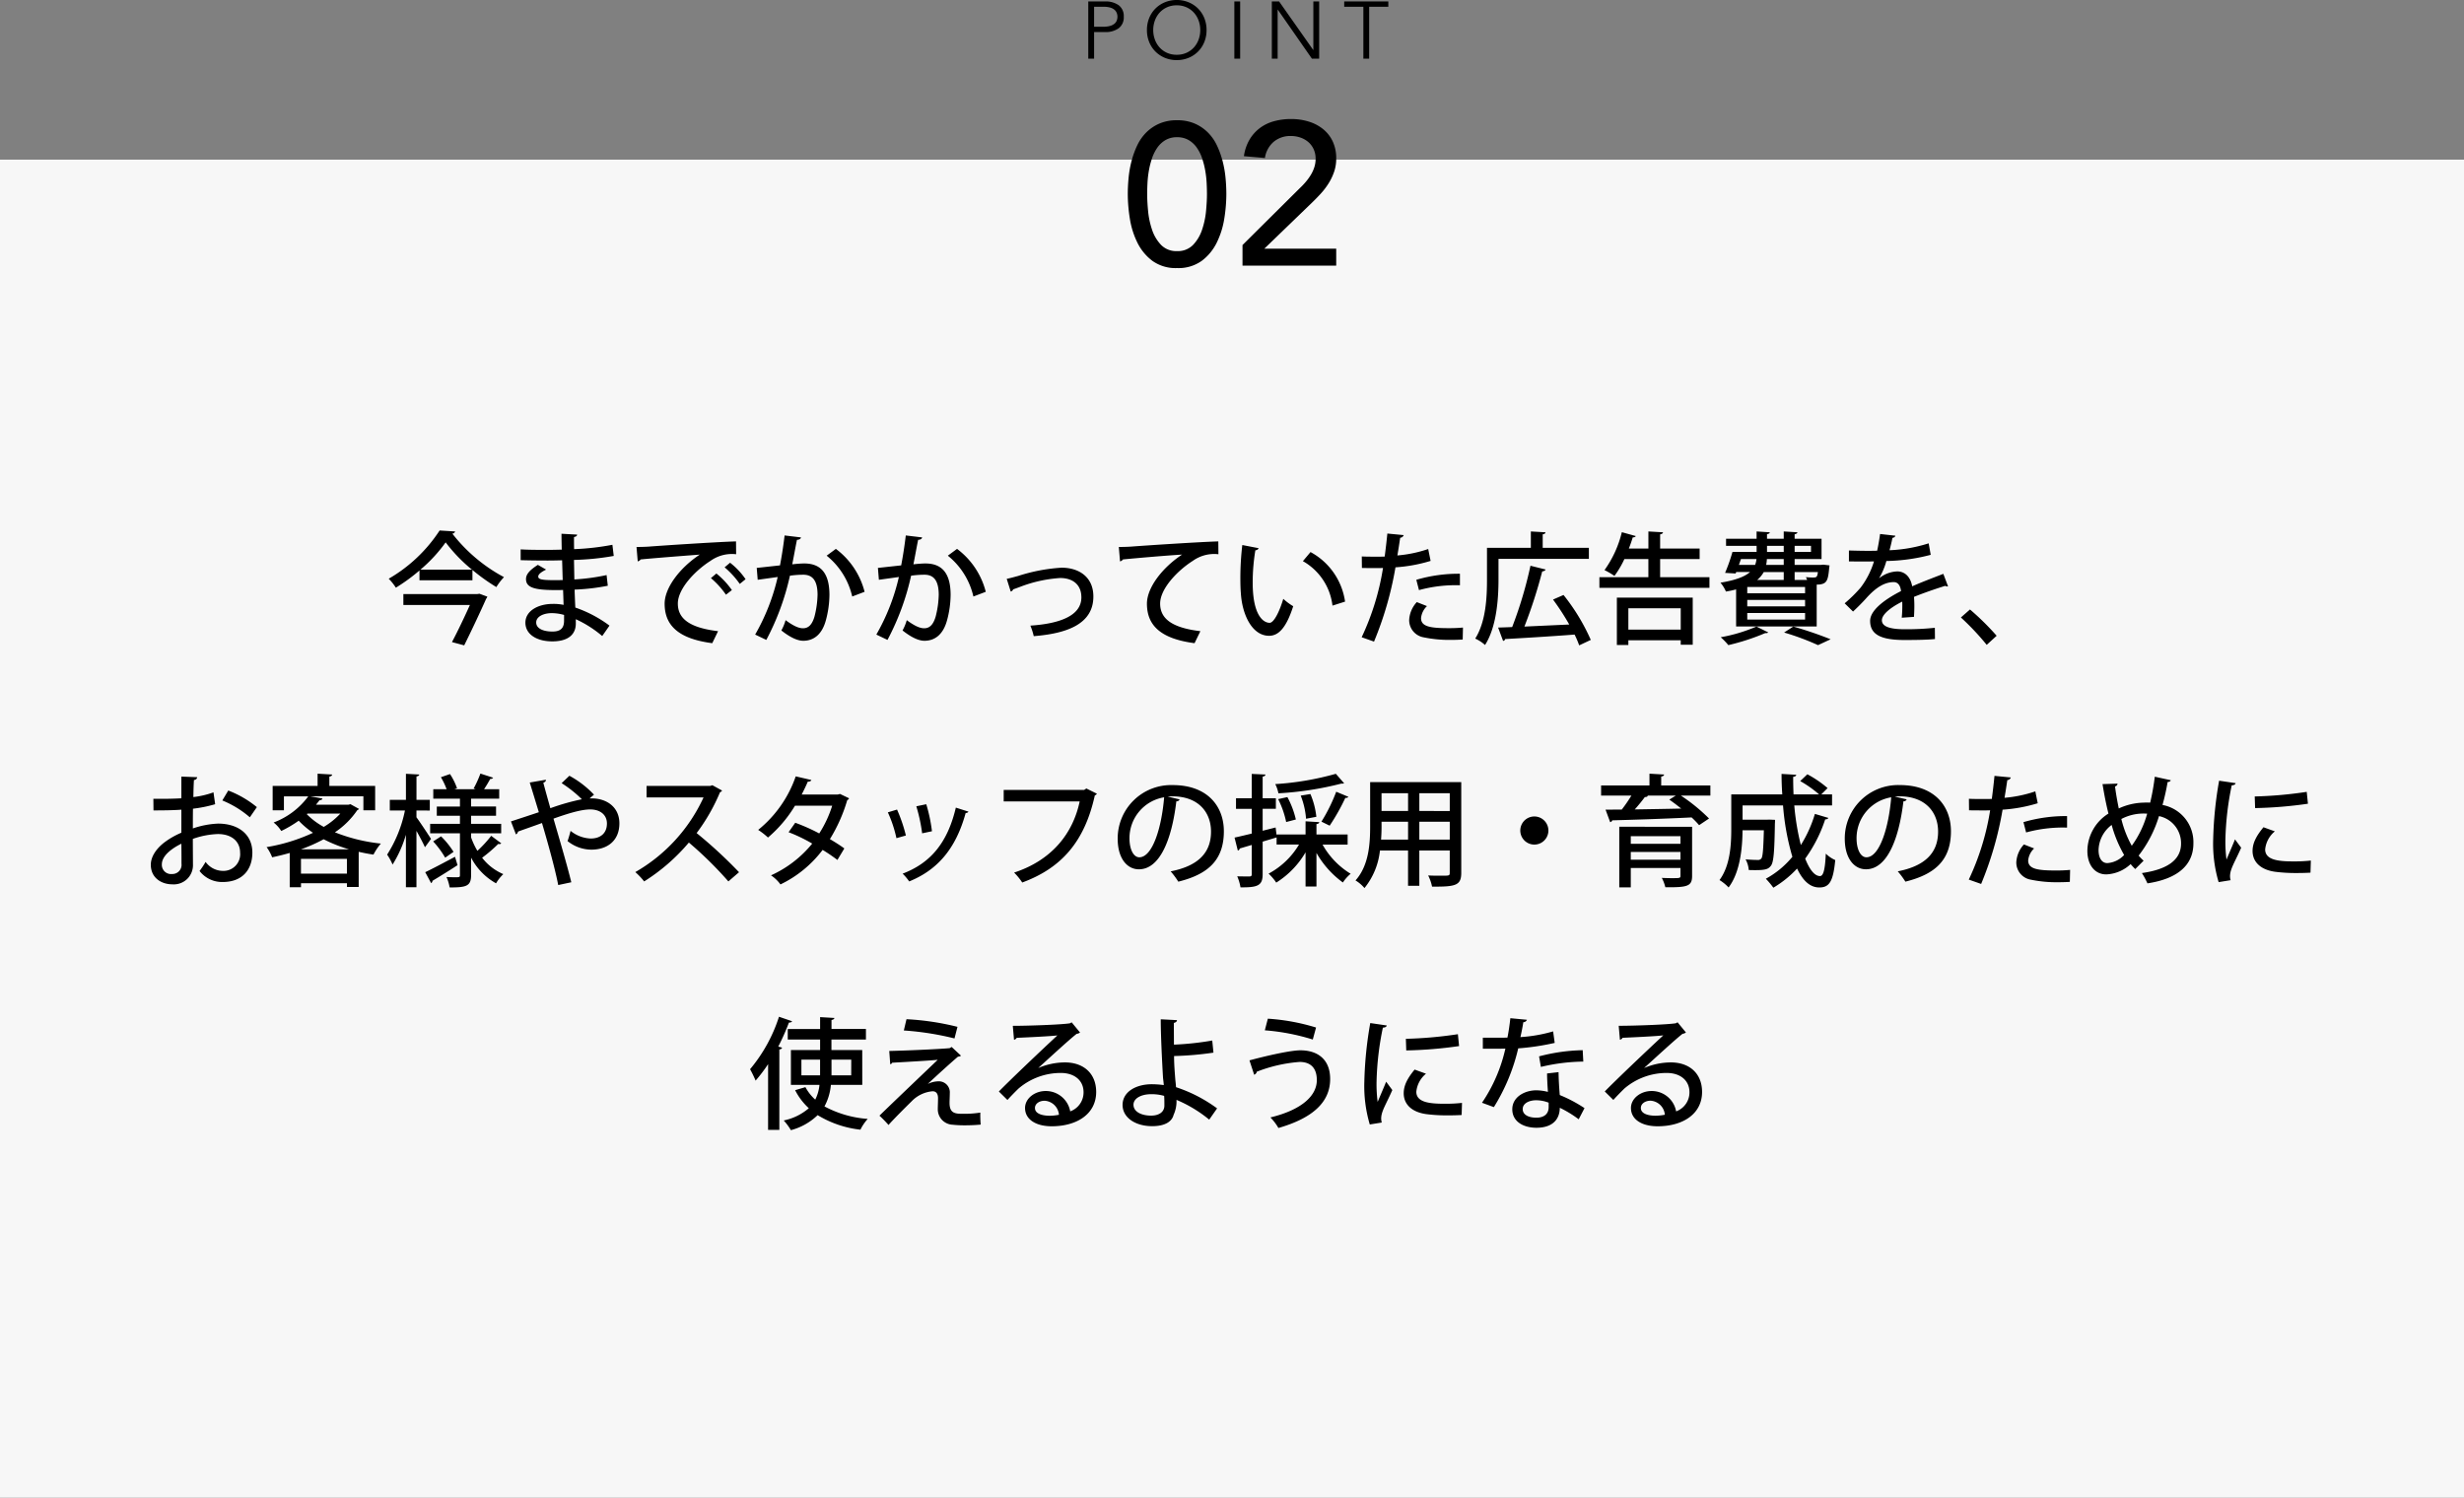
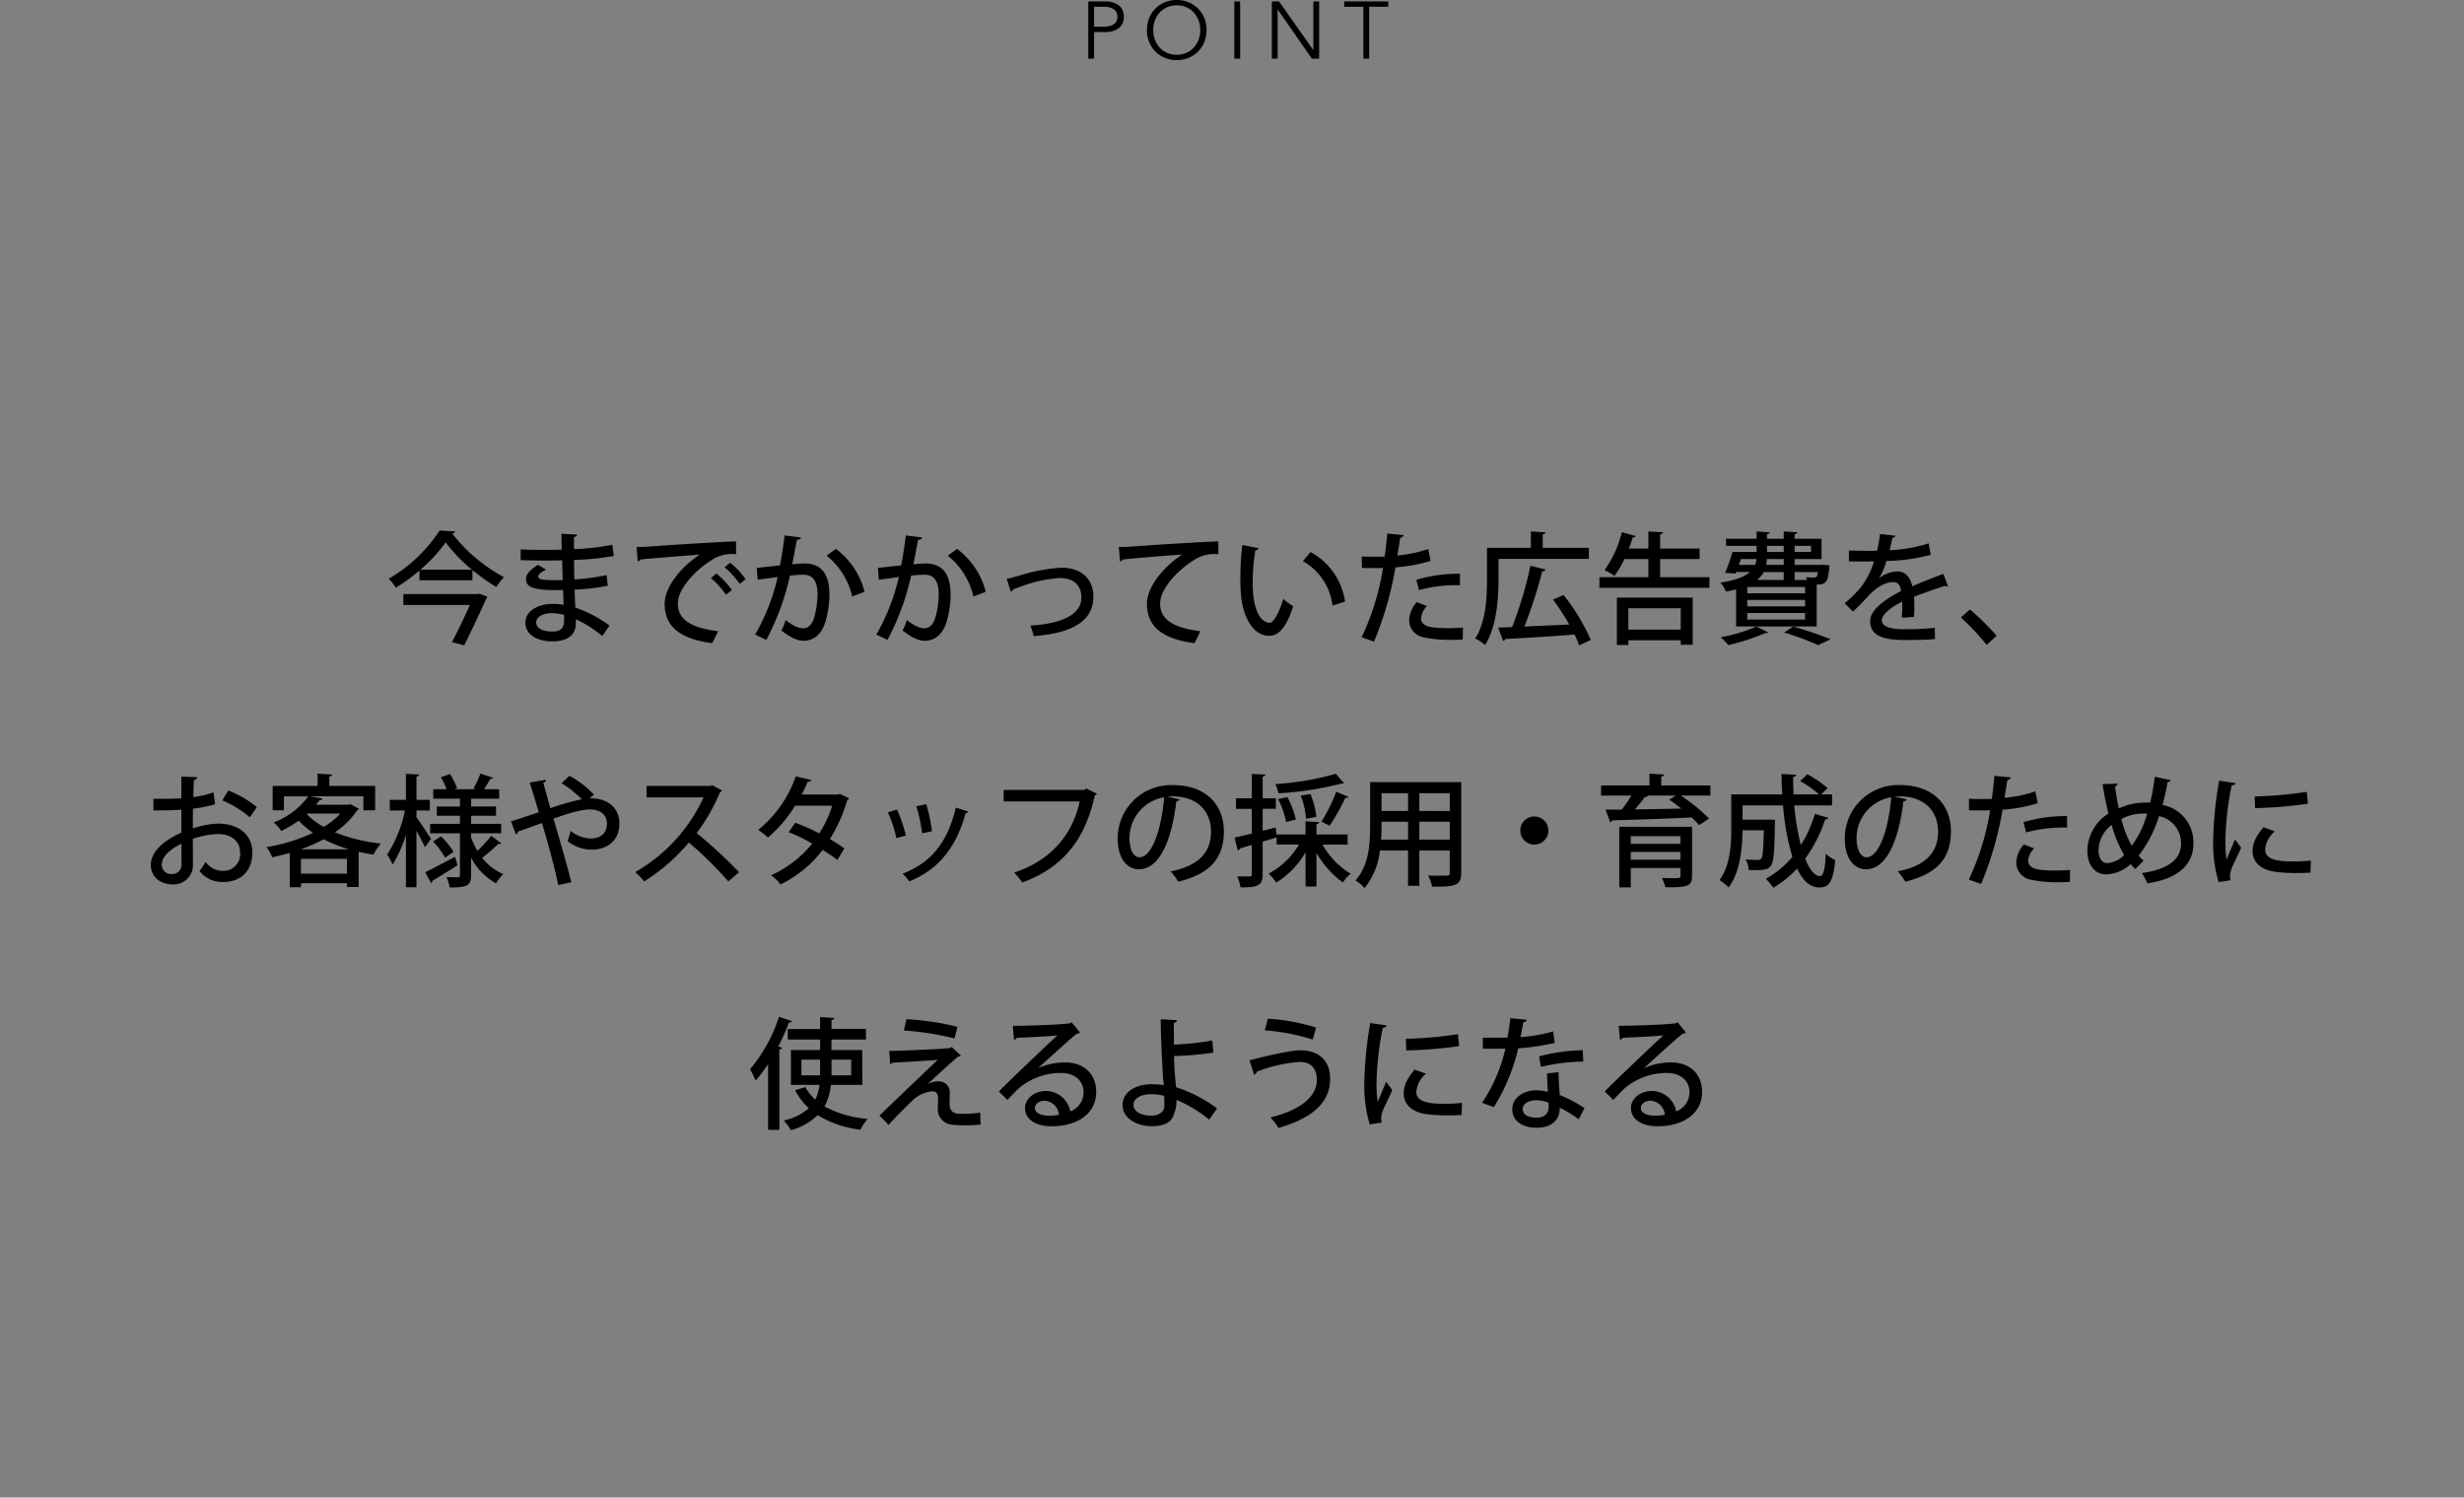
<svg xmlns="http://www.w3.org/2000/svg" width="488" height="296.616" viewBox="0 0 488 296.616">
  <rect x="0" y="0" width="488" height="296.616" fill="#808080" stroke="none" />
  <g id="price_point02" transform="translate(-716 -6015.384)">
-     <rect id="長方形_2431" data-name="長方形 2431" width="488" height="265" transform="translate(716 6047)" fill="#f7f7f7" />
    <path id="パス_13591" data-name="パス 13591" d="M-160.92-10.68h10.488v-2.04A39.27,39.27,0,0,0-145.7-9.336a12.232,12.232,0,0,1,1.512-1.968,32.121,32.121,0,0,1-10.224-8.616.628.628,0,0,0,.552-.432l-3.072-.192a29.837,29.837,0,0,1-10.08,9.552A10.687,10.687,0,0,1-165.6-9.216a35.832,35.832,0,0,0,4.68-3.408Zm.192-2.112a29.708,29.708,0,0,0,4.992-5.4,30.994,30.994,0,0,0,5.208,5.4Zm-3.384,4.848v2.16h13.176C-151.92-3.6-153.288-.7-154.488,1.56l2.424.648c1.512-3.048,3.336-6.936,4.344-9.216a1.528,1.528,0,0,0,.24-.432l-1.56-.576-.48.072Zm23.232-6.72c1.488.048,3.792.072,5.376.072.912,0,1.944-.024,2.832-.048.048,1.272.072,2.592.12,3.912-.672.024-1.392.024-1.992.024-1.92-.024-2.856-.12-2.856-.7,0-.264.144-.7,1.56-1.392l-1.632-.936c-1.632,1.032-2.352,1.872-2.352,2.808,0,1.68,1.656,2.184,5.856,2.184.48,0,.984,0,1.488-.024.048,1.08.072,2.088.1,2.952A9.847,9.847,0,0,0-134.568-6c-2.784,0-5.376,1.344-5.376,3.72,0,2.256,2.184,3.7,5.328,3.7,3.12,0,4.632-1.344,4.656-3.48v-.912A22.725,22.725,0,0,1-124.728.36l1.44-2.064a24.69,24.69,0,0,0-6.768-3.576c-.048-.912-.1-2.16-.144-3.552a42.006,42.006,0,0,0,6.576-.768l-.24-2.112a41.133,41.133,0,0,1-6.384.864l-.072-3.864a51.845,51.845,0,0,0,7.872-.792l-.264-2.208a50.159,50.159,0,0,1-7.584.864c-.024-.744-.024-1.728-.024-2.4.408-.072.6-.216.624-.48l-3.1-.168c0,.792.024,2.04.048,3.144-.864.024-1.848.048-2.76.048-1.752,0-3.888,0-5.376-.1Zm8.592,12c0,1.416-.648,2.136-2.3,2.136-1.824,0-3.216-.6-3.216-1.8,0-1.176,1.464-1.848,3.1-1.848a8.993,8.993,0,0,1,2.424.36Zm14.592-11.76a.92.92,0,0,0,.576-.384c2.616-.264,8.9-.744,11.712-.96-3.96,2.616-6.96,6.576-6.96,9.72,0,4.2,2.592,6.936,9.432,7.824L-101.784-.6c-5.592-.672-7.968-2.448-7.968-5.472,0-2.9,3.36-6.48,6.456-8.448a7.281,7.281,0,0,1,5.088-1.32l-.024-2.544c-3.6.1-14.832.84-17.28,1.032-.672.048-1.7.072-2.424.072Zm17.208,1.176a17.176,17.176,0,0,1,3,3.288l1.152-.936a14.482,14.482,0,0,0-3.072-3.264Zm-2.712,2.136a16.709,16.709,0,0,1,2.976,3.288l1.176-.912a15.8,15.8,0,0,0-3.072-3.288Zm14.592-8.448c-.24,2.064-.576,4.176-.912,5.928l-4.608.5.192,2.352,3.96-.552A41.324,41.324,0,0,1-94.44.072l2.208,1.056a49.845,49.845,0,0,0,4.68-12.72,19.579,19.579,0,0,1,2.592-.192c2.04-.024,2.856,1.368,2.88,3.912A18.971,18.971,0,0,1-82.7-3.456c-.432,1.44-1.1,2.28-2.256,2.28-.7,0-1.68-.288-3.456-1.608a9.59,9.59,0,0,1-.84,2.04C-87.24.84-85.872,1.3-84.912,1.3c2.136,0,3.72-1.32,4.464-4.008a19.811,19.811,0,0,0,.72-5.064c0-3.672-1.224-6.264-5.04-6.24-.552,0-1.464.072-2.328.168.288-1.416.672-3.6.936-4.848.432-.024.72-.144.792-.48ZM-72.768-8.4a15.308,15.308,0,0,0-5.688-8.5l-1.824,1.344a14.546,14.546,0,0,1,5.064,8.088Zm8.16-11.16c-.24,2.064-.576,4.176-.912,5.928l-4.608.5.192,2.352,3.96-.552A41.324,41.324,0,0,1-70.44.072l2.208,1.056a49.845,49.845,0,0,0,4.68-12.72,19.579,19.579,0,0,1,2.592-.192c2.04-.024,2.856,1.368,2.88,3.912A18.971,18.971,0,0,1-58.7-3.456c-.432,1.44-1.1,2.28-2.256,2.28-.7,0-1.68-.288-3.456-1.608a9.59,9.59,0,0,1-.84,2.04C-63.24.84-61.872,1.3-60.912,1.3c2.136,0,3.72-1.32,4.464-4.008a19.811,19.811,0,0,0,.72-5.064c0-3.672-1.224-6.264-5.04-6.24-.552,0-1.464.072-2.328.168.288-1.416.672-3.6.936-4.848.432-.024.72-.144.792-.48ZM-48.768-8.4a15.308,15.308,0,0,0-5.688-8.5l-1.824,1.344a14.546,14.546,0,0,1,5.064,8.088Zm4.944-.048a.67.67,0,0,0,.48-.432c.408-.144,1.008-.36,1.512-.552a26.989,26.989,0,0,1,7.8-1.7c2.3,0,4.2,1.152,4.2,3.84,0,3.672-4.368,5.208-10.1,5.592A13.294,13.294,0,0,1-39.264.384c6.72-.528,11.808-2.472,11.808-7.848,0-3.984-3-5.712-6.288-5.712a34.763,34.763,0,0,0-8.592,1.632c-.96.264-1.776.48-2.28.576Zm21.648-5.976a.92.92,0,0,0,.576-.384c2.616-.264,9.072-.816,11.712-.96-3.96,2.616-6.96,6.576-6.96,9.72,0,4.2,2.592,6.936,9.432,7.824L-6.264-.6c-5.592-.672-7.968-2.448-7.968-5.472,0-2.9,3.36-6.48,6.456-8.448a7.281,7.281,0,0,1,5.088-1.32l-.024-2.544c-3.6.1-14.832.84-17.28,1.032-.672.048-1.7.072-2.424.072ZM2.04-17.664a55.917,55.917,0,0,0-.384,6.6c0,1.056.024,2.064.1,2.976.264,4.2,2.208,8.4,5.592,8.4,1.872,0,3.408-1.584,4.776-5.856a11.635,11.635,0,0,1-1.968-1.464C9.48-4.7,8.352-2.28,7.464-2.256,6.24-2.256,4.1-3.672,4.1-10.2a38.765,38.765,0,0,1,.528-6.432.668.668,0,0,0,.648-.408ZM22.392-6.456a13.281,13.281,0,0,0-6.84-9.816l-1.512,1.8A11.68,11.68,0,0,1,19.9-5.664ZM38.856-16.872a25.175,25.175,0,0,1-6.1,1.272c.216-1.248.408-2.544.552-3.5a.8.8,0,0,0,.7-.528l-3.24-.312c-.144,1.44-.336,3.12-.528,4.56-.48.024-.936.024-1.368.024-1.152,0-2.4,0-3.168-.048l.024,2.28c.84.024,1.944.024,3.1.024.336,0,.72,0,1.08-.024A50.424,50.424,0,0,1,25.68.6l2.448.864a67.842,67.842,0,0,0,4.248-14.712,30.491,30.491,0,0,0,6.96-1.272ZM37.032-8.736a27.544,27.544,0,0,1,8.112-.96v-2.28a29.6,29.6,0,0,0-8.64,1.2ZM45.744-1.32a27.827,27.827,0,0,1-2.856.12c-3.648,0-5.448-.312-5.448-1.992a3.791,3.791,0,0,1,1.176-2.376L36.6-6.36a5.651,5.651,0,0,0-1.512,3.528,3.456,3.456,0,0,0,2.9,3.456,24.815,24.815,0,0,0,5.424.5c.792,0,1.56-.024,2.28-.072ZM70.68-14.928v-2.184H61.536v-2.664c.384-.072.528-.192.552-.408l-2.9-.168v3.24H50.5V-10.8c0,3.432-.192,8.28-2.328,11.664a7.777,7.777,0,0,1,1.944,1.272c2.3-3.6,2.664-9.192,2.664-12.936v-4.128Zm-7.1,8.064A48.656,48.656,0,0,1,66.792-1.92l-8.88.408a96.49,96.49,0,0,0,3.528-10.92c.336-.048.6-.168.672-.384l-3-.744A81.3,81.3,0,0,1,55.488-1.416c-1.032.048-1.968.072-2.784.1l.984,2.64A.457.457,0,0,0,54.1.96C57.5.768,62.808.456,67.848.072a18.3,18.3,0,0,1,.912,2.136l2.3-1.08a40.12,40.12,0,0,0-5.4-8.9ZM84.792-14.88h7.824v-2.088H84.792v-2.808c.384-.072.552-.216.576-.408l-2.9-.168v3.384H78.6c.288-.744.552-1.488.768-2.208.312,0,.528-.1.6-.264l-2.76-.768A21.562,21.562,0,0,1,73.776-12.7a15.685,15.685,0,0,1,1.968,1.152,18.829,18.829,0,0,0,1.968-3.336h4.752V-11.3h-9.7v2.112H94.56V-11.3H84.792ZM78.5,2.136V1.2H88.872v.888h2.376V-7.248H76.224V2.136ZM88.872-.912H78.5V-5.136H88.872ZM115.8-1.536v-8.28a3.733,3.733,0,0,1,.48-.024c1.536-.144,1.776-.84,1.992-3.24l.072-.552-1.224-.144-.48.048h-5.208V-14.88h5.328v-4.032h-5.328V-19.8c.36-.072.528-.192.552-.384l-2.712-.168v1.44H105.96v-.912c.36-.048.528-.168.552-.36l-2.616-.168v1.44H97.848V-17.5H103.9v1.2H99.12a34.932,34.932,0,0,1-1.464,4.152l2.088.12.12-.288H102.6c-1.008.888-2.784,1.608-5.856,2.112a7.053,7.053,0,0,1,1.08,1.752A18.349,18.349,0,0,0,99.84-8.88v7.344ZM102.048-8.112V-9.36H113.5v1.248Zm9.384-2.64v-1.56h4.608c-.144,1.08-.288,1.08-1.08,1.08-.312,0-.768-.024-1.3-.072a2.938,2.938,0,0,1,.24.552Zm-2.16,0h-5.256a5.542,5.542,0,0,0,1.3-1.56h3.96Zm-3.48-2.976a8.388,8.388,0,0,0,.144-1.152h3.336v1.152Zm3.48-3.768v1.2H105.96v-1.2ZM102.048-5.52V-6.792H113.5V-5.52Zm0,2.616V-4.2H113.5v1.3ZM114.672-16.3h-3.24v-1.2h3.24Zm-10.8,1.416a4.483,4.483,0,0,1-.264,1.152h-3.216l.408-1.152Zm0,13.368A32.1,32.1,0,0,1,96.792.6,13.238,13.238,0,0,1,98.3,2.16a44.1,44.1,0,0,0,7.3-2.376c.336,0,.456,0,.6-.144Zm14.688,2.52a76.6,76.6,0,0,0-7.392-2.52L109.344-.336a50.723,50.723,0,0,1,6.72,2.5Zm22.32-12.96c-1.848.72-4.224,1.608-6.168,2.472-.336-1.9-1.464-2.952-2.952-2.952a5.987,5.987,0,0,0-3.576,1.344h-.024A13.772,13.772,0,0,0,129.6-14.5a36.73,36.73,0,0,0,8.784-1.224L137.976-18a29.477,29.477,0,0,1-7.752,1.368c.216-.792.408-1.584.576-2.448.312-.048.528-.192.576-.432l-3.024-.336c-.168,1.272-.36,2.28-.576,3.312l-1.464.024c-1.008,0-2.712-.024-4.128-.072v2.16c1.2.024,2.9.024,3.864.024l1.1-.024a16.535,16.535,0,0,1-2.64,5.184,27.968,27.968,0,0,1-3.168,3.12L123-4.488c1.056-.984,1.968-1.92,2.592-2.616,2.04-2.3,3.792-3.216,5.472-3.216.84,0,1.32.7,1.44,1.776-3.48,1.776-6.12,3.888-6.12,5.9,0,2.736,2.184,3.792,6.792,3.792,2.616,0,4.7-.048,6.048-.192L139.2-1.272a53.371,53.371,0,0,1-6,.288c-3,0-4.488-.576-4.488-1.776,0-1.176,1.776-2.568,4.032-3.7a24.693,24.693,0,0,1-.1,3.192l2.424-.168q.072-1.188.072-2.16,0-1.008-.072-1.8c1.9-.768,4.392-1.632,6.192-2.184a.809.809,0,0,0,.408.12.3.3,0,0,0,.144-.024Zm3.48,8.64a51.093,51.093,0,0,1,5.112,5.424l1.968-1.8A51.8,51.8,0,0,0,146.16-4.9ZM-201.72,31.32a17.324,17.324,0,0,1-3.984.936c.024-1.2.048-2.472.12-3.384a.654.654,0,0,0,.648-.552l-3.144-.12v4.3c-1.656.1-3.5.12-5.544.1l.024,2.3c2.016,0,3.864-.024,5.52-.144v4.56a15.774,15.774,0,0,0-3.1,1.728c-1.848,1.32-2.952,3.024-2.952,4.608,0,2.64,2.136,3.888,4.248,3.888a3.8,3.8,0,0,0,4.1-3.96c0-.624-.024-3.216-.024-5.04a16.461,16.461,0,0,1,4.944-.96c2.856,0,4.416,1.56,4.416,3.672a3.3,3.3,0,0,1-3.408,3.624A4.26,4.26,0,0,1-203.28,45.1a16.754,16.754,0,0,1-1.2,1.8A5.644,5.644,0,0,0-199.9,49.08c3.936,0,5.88-2.472,5.88-5.832,0-3.624-2.808-5.736-6.792-5.736a17.323,17.323,0,0,0-4.992.96c0-1.2,0-2.592.024-3.912a26.165,26.165,0,0,0,4.392-.888Zm8.592,2.928a20.341,20.341,0,0,0-5.664-3.288l-1.176,1.968a19.561,19.561,0,0,1,5.448,3.336Zm-14.928,11.208a1.814,1.814,0,0,1-1.872,2.04,1.817,1.817,0,0,1-2.016-1.92c0-2.136,3.12-3.72,3.864-4.08C-208.056,43.152-208.056,44.856-208.056,45.456Zm33.072-11.688h-6.432c.24-.288.48-.6.7-.888.336,0,.528-.12.576-.336l-2.376-.432h10.488v2.76h2.328V30.048h-9.072V28.2c.384-.072.528-.192.552-.408l-2.88-.168v2.424h-8.9v4.824h2.232v-2.76h4.824a15.156,15.156,0,0,1-6.864,5.184,6.723,6.723,0,0,1,1.512,1.68,23.447,23.447,0,0,0,3.456-2.04,17.2,17.2,0,0,0,2.832,2.4,35.256,35.256,0,0,1-9.192,2.832,8.713,8.713,0,0,1,1.1,2.016c1.152-.24,2.328-.528,3.48-.864v6.792h2.232V49.32h9.1v.744h2.328V43.1c.96.216,1.92.408,2.928.552a11.205,11.205,0,0,1,1.464-2.184,34.134,34.134,0,0,1-9.1-2.232,16.285,16.285,0,0,0,4.416-4.368,1,1,0,0,0,.36-.264l-1.7-.936ZM-184.392,44.5h9.1v2.928h-9.1Zm7.8-8.976a14.561,14.561,0,0,1-3.288,2.64,14.141,14.141,0,0,1-3.36-2.52l.144-.12Zm-7.8,7.08a31.459,31.459,0,0,0,4.488-1.992,28.376,28.376,0,0,0,5.016,1.992Zm33.7-3.168h5.952V37.56H-150.7V35.952h4.944V34.128H-150.7v-1.56h5.568V30.7h-3c.456-.672.912-1.464,1.224-2.04a.6.6,0,0,0,.576-.24l-2.52-.816a21.563,21.563,0,0,1-1.344,2.952l.408.144h-4.224l.528-.192a12.679,12.679,0,0,0-1.392-2.808l-1.8.624a14.256,14.256,0,0,1,1.128,2.376h-2.64v1.872h5.28v1.56h-4.584v1.824h4.584V37.56h-5.9v1.872h5.9v8.3c0,.408-.1.408-1.08.408-.432,0-1.032-.024-1.584-.048a8.464,8.464,0,0,1,.624,2.064c3.24,0,4.248-.216,4.248-2.424v-3.48a12.336,12.336,0,0,0,4.944,5.088,8.33,8.33,0,0,1,1.44-1.824,10.46,10.46,0,0,1-4.2-3.24,29.808,29.808,0,0,0,3.192-2.736.816.816,0,0,0,.24.024.453.453,0,0,0,.36-.144l-1.992-1.488a23.882,23.882,0,0,1-2.736,2.976,14.993,14.993,0,0,1-1.248-2.664Zm-8.184-4.512V32.808h-2.64V28.176c.384-.072.528-.192.552-.384l-2.64-.144v5.16H-166.8V34.92h3a25.705,25.705,0,0,1-3.528,8.736,11.124,11.124,0,0,1,1.08,1.968,23.518,23.518,0,0,0,2.64-5.9V50.112h2.088V38.952c.648,1.152,1.344,2.472,1.68,3.24.552-.744.888-1.2,1.2-1.656-.408-.648-2.208-3.384-2.88-4.272V34.92Zm4.7,8.184a16.91,16.91,0,0,0-2.472-3.072l-1.56,1.008a18.334,18.334,0,0,1,2.376,3.216Zm-4.44,6.192a.515.515,0,0,0,.264-.456c1.248-.744,3.168-1.92,4.968-3.1l-.5-1.656c-2.184,1.152-4.416,2.352-5.9,3.048Zm32.256-17.52a19.309,19.309,0,0,0-4.872-3.744l-1.536,1.464a24.089,24.089,0,0,1,4.008,3.192A43.887,43.887,0,0,0-135,34.464c-.528-1.872-.984-3.5-1.392-5.04.384-.168.528-.312.5-.6l-3.192.552c.48,1.536,1.1,3.576,1.8,5.88-1.776.6-4.056,1.344-5.52,1.824l.984,2.568a.722.722,0,0,0,.408-.552c1.3-.48,3.264-1.152,4.752-1.7,1.08,3.648,2.568,8.928,3.216,12.288l2.592-.552c-.84-3.432-2.352-8.544-3.528-12.6,2.616-.936,5.4-1.824,7.272-1.824,2.016,0,3.312,1.1,3.312,2.784,0,1.92-1.272,2.976-3.216,2.976a6.752,6.752,0,0,1-3.984-1.512c-.168.648-.408,1.512-.6,2.016a7.628,7.628,0,0,0,4.7,1.7c3.192,0,5.568-1.776,5.568-5.208,0-3.144-2.4-4.872-5.3-4.944h-.6Zm23.448-1.872-.432.144h-12.6v2.28h11.28a32.818,32.818,0,0,1-13.512,14.784,13.972,13.972,0,0,1,1.752,1.848,38.049,38.049,0,0,0,8.856-7.7,73.922,73.922,0,0,1,7.824,7.7l2.112-1.824a91.292,91.292,0,0,0-8.4-7.752A37.266,37.266,0,0,0-101.4,31.3a.714.714,0,0,0,.408-.336Zm25.272,1.728-.432.12h-7.152c.408-.792.912-1.824,1.2-2.544.384,0,.624-.1.72-.336l-3.1-.72A23.475,23.475,0,0,1-93.84,38.76,13.941,13.941,0,0,1-91.9,40.272a25.538,25.538,0,0,0,5.352-6.312h7.368a22.543,22.543,0,0,1-2.568,5.5A37.017,37.017,0,0,0-86.5,37.344l-1.32,1.872a30.915,30.915,0,0,1,4.68,2.256A22.391,22.391,0,0,1-91.3,47.76a7.447,7.447,0,0,1,1.872,1.8,22.915,22.915,0,0,0,8.352-6.84,34.648,34.648,0,0,1,2.928,1.992l1.368-2.28c-.768-.576-1.92-1.3-2.856-1.848A31.428,31.428,0,0,0-76.2,32.856a.594.594,0,0,0,.36-.36Zm15.12,2.448a33.356,33.356,0,0,1,1.152,5.352l1.944-.408a30.85,30.85,0,0,0-1.128-5.352Zm7.824.264c-1.68,7.128-5.136,11.016-10.536,13.08a10.74,10.74,0,0,1,1.3,1.536c5.64-2.28,9.264-6.528,11.184-13.56a.57.57,0,0,0,.552-.264Zm-13.464.936a24.583,24.583,0,0,1,1.7,5.112l1.872-.528a30.228,30.228,0,0,0-1.752-5.136Zm39.312-4.728-.432.288H-45.216v2.28h15.048c-1.368,6.48-5.64,11.688-12.984,14.088a12.782,12.782,0,0,1,1.608,1.968c7.872-2.9,12.384-8.208,14.376-17.256a.728.728,0,0,0,.408-.336Zm16.1,1.608c.336-.024.648-.048.984-.048,5.016,0,7.608,3.072,7.608,6.984,0,4.152-2.5,6.792-7.992,7.872a15.8,15.8,0,0,1,1.512,2.04c5.928-1.464,9.024-4.3,9.024-9.984,0-4.944-3.24-9.144-10.128-9.144a10.574,10.574,0,0,0-10.9,10.608c0,3.936,1.872,6.072,4.2,6.072,4.032,0,6.48-5.592,7.416-13.464a.644.644,0,0,0,.648-.384ZM-18.36,44.184c-1.1,0-1.944-1.488-1.944-3.768A8.2,8.2,0,0,1-13.44,32.3C-13.944,38.4-15.768,44.184-18.36,44.184ZM22.9,39.672H16.728V37.608c.36-.048.528-.168.552-.384l-2.712-.168v2.616H8.832l.024.168H8.832L8.64,38.28l-2.568.648V34.584H8.688V32.5H6.072V28.2c.384-.048.528-.192.552-.408l-2.712-.12V32.5H.792v2.088h3.12v4.9c-1.3.312-2.472.6-3.408.792l.648,2.568a.485.485,0,0,0,.384-.408l2.376-.7V47.52c0,.336-.1.456-.432.456H2.544c-.432,0-.96,0-1.512-.024a8.969,8.969,0,0,1,.648,2.184c3.48.048,4.392-.384,4.392-2.616V41.088c.912-.288,1.848-.552,2.76-.84v1.416h4.44a15.565,15.565,0,0,1-6.024,5.76A9.851,9.851,0,0,1,8.76,49.2a17.429,17.429,0,0,0,5.808-6v6.768h2.16V43.32a18.638,18.638,0,0,0,5.232,5.856A8.167,8.167,0,0,1,23.5,47.448a15.748,15.748,0,0,1-5.568-5.784H22.9ZM9.144,32.664A18.356,18.356,0,0,1,10.728,37.2l1.92-.5a17.66,17.66,0,0,0-1.68-4.44Zm11.424-5.016a57.164,57.164,0,0,1-12,2.04,6.849,6.849,0,0,1,.624,1.824,64.561,64.561,0,0,0,12.456-1.92c.408,0,.456,0,.552-.072ZM20.64,31.2a33.235,33.235,0,0,1-2.928,5.928c.024,0,1.608.792,1.632.792a40.966,40.966,0,0,0,3.1-5.5c.312.024.5-.048.6-.216Zm-7.032.768a15.444,15.444,0,0,1,1.056,4.584l2.04-.384a15.525,15.525,0,0,0-1.176-4.512ZM27.36,29.3V38.04c0,3.432-.24,7.752-2.9,10.728a7.157,7.157,0,0,1,1.776,1.512A14.2,14.2,0,0,0,29.3,42.84h5.568v6.984H37.1V42.84h6.024v4.392c0,.6-.072.6-1.656.6-.72,0-1.68,0-2.616-.048a8.635,8.635,0,0,1,.768,2.208c4.7.048,5.784-.24,5.784-2.736V29.3Zm7.512,5.712H29.616V31.488h5.256Zm2.232,0V31.488h6.024v3.528Zm-7.488,2.136h5.256V40.68H29.52c.072-.912.1-1.8.1-2.616Zm7.488,0h6.024V40.68H37.1ZM59.88,36.1a2.784,2.784,0,1,0,2.784,2.784A2.786,2.786,0,0,0,59.88,36.1ZM76.7,38.136v12h2.28V46.3h9.84v1.536c0,.48-.12.48-1.776.48-.576,0-1.272-.024-1.92-.048a7.875,7.875,0,0,1,.7,1.848c4.392.048,5.3-.192,5.3-2.256v-9.72Zm12.12,3.384h-9.84V40.008h9.84Zm-9.84,1.608h9.84v1.536h-9.84Zm6.024-13.176V28.2c.384-.072.552-.192.576-.408l-2.9-.168v2.328H73.1v2.016h6a31.2,31.2,0,0,1-1.9,2.76l-3.216.024.912,2.472a.483.483,0,0,0,.408-.36c3.888-.1,9.936-.288,15.72-.576a17.171,17.171,0,0,1,1.488,1.536l1.968-1.32a35.4,35.4,0,0,0-5.568-4.536h5.832V29.952Zm2.88,2.016-1.272.792c.744.528,1.56,1.128,2.352,1.776-3.144.072-6.36.12-9.192.168.744-.84,1.464-1.728,1.992-2.448.312,0,.5-.072.6-.24l-.144-.048Zm30.96,1.944V31.728h-2.136l1.248-1.248a21.6,21.6,0,0,0-4.008-2.736l-1.416,1.344a22.322,22.322,0,0,1,3.744,2.64h-5.064c-.048-1.152-.072-2.328-.072-3.48.408-.048.6-.192.6-.408l-2.9-.168c0,1.344.048,2.712.144,4.056H98.88V38.52c0,3.144-.192,7.272-2.328,10.176a8.9,8.9,0,0,1,1.8,1.464c2.3-3.048,2.736-7.848,2.76-11.328h4.224c-.1,3.792-.216,5.232-.5,5.592a.82.82,0,0,1-.744.288c-.408,0-1.344-.024-2.376-.12a5.118,5.118,0,0,1,.624,2.112c.48.024.96.024,1.392.024,2.064,0,2.544-.264,3-.864.552-.7.7-2.808.792-8.376.024-.24.024-.528.024-.72l-1.176-.048-.5.024h-4.752V33.912h8.016a48.546,48.546,0,0,0,1.848,10.176,17.854,17.854,0,0,1-5.256,4.344,17.156,17.156,0,0,1,1.488,1.776,21.056,21.056,0,0,0,4.7-3.792c1.176,2.448,2.568,3.744,4.416,3.744,1.968,0,2.736-1.176,3.144-5.424a6.318,6.318,0,0,1-1.872-1.272c-.144,3.168-.48,4.44-1.152,4.44-1.08,0-2.088-1.32-2.928-3.456a28.237,28.237,0,0,0,3.96-7.776c.336,0,.552-.1.624-.288l-2.664-.792a24.916,24.916,0,0,1-2.784,6.168,49.087,49.087,0,0,1-1.3-7.848Zm12.408-1.752c.336-.024.648-.048.984-.048,5.016,0,7.608,3.072,7.608,6.984,0,4.152-2.5,6.792-7.992,7.872a15.8,15.8,0,0,1,1.512,2.04c5.928-1.464,9.024-4.3,9.024-9.984,0-4.944-3.24-9.144-10.128-9.144a10.574,10.574,0,0,0-10.9,10.608c0,3.936,1.872,6.072,4.2,6.072,4.032,0,6.48-5.592,7.416-13.464a.644.644,0,0,0,.648-.384ZM125.64,44.184c-1.1,0-1.944-1.488-1.944-3.768A8.2,8.2,0,0,1,130.56,32.3C130.056,38.4,128.232,44.184,125.64,44.184ZM159.1,31.128A25.176,25.176,0,0,1,153,32.4c.216-1.248.408-2.544.552-3.5a.8.8,0,0,0,.7-.528l-3.24-.312c-.144,1.44-.336,3.12-.528,4.56-.48.024-.936.024-1.368.024-1.152,0-2.4,0-3.168-.048l.024,2.28c.84.024,1.944.024,3.1.024.336,0,.72,0,1.08-.024A50.424,50.424,0,0,1,145.92,48.6l2.448.864a67.842,67.842,0,0,0,4.248-14.712,30.491,30.491,0,0,0,6.96-1.272Zm-1.824,8.136a27.544,27.544,0,0,1,8.112-.96v-2.28a29.6,29.6,0,0,0-8.64,1.2Zm8.712,7.416a27.827,27.827,0,0,1-2.856.12c-3.648,0-5.448-.312-5.448-1.992a3.791,3.791,0,0,1,1.176-2.376l-2.016-.792a5.651,5.651,0,0,0-1.512,3.528,3.456,3.456,0,0,0,2.9,3.456,24.815,24.815,0,0,0,5.424.5c.792,0,1.56-.024,2.28-.072ZM182.76,28.224a46.16,46.16,0,0,1-.912,5.136,11.663,11.663,0,0,0-1.3,0,12.263,12.263,0,0,0-4.92,1.152c-.288-1.416-.552-2.856-.744-4.368a.6.6,0,0,0,.5-.552l-2.976.1c.336,2.064.72,4.032,1.176,5.832a8.812,8.812,0,0,0-4.176,7.392c0,2.736,1.44,4.656,3.744,4.656a7.481,7.481,0,0,0,4.824-2.04,11.95,11.95,0,0,0,.912.984l1.656-1.656a9.813,9.813,0,0,1-.984-1.008,24,24,0,0,0,4.032-7.824,5.467,5.467,0,0,1,4.368,5.448c0,3.288-2.832,5.136-7.752,5.832a16.467,16.467,0,0,1,1.1,2.04c6.024-.912,9.1-3.648,9.1-7.92a7.488,7.488,0,0,0-6.12-7.608A45.32,45.32,0,0,0,185.3,29.28c.312-.024.552-.12.624-.36ZM176.136,36.6a9.411,9.411,0,0,1,4.3-1.08c.24,0,.552,0,.816.024A19.633,19.633,0,0,1,178.2,41.9,21.075,21.075,0,0,1,176.136,36.6Zm-2.784,8.736c-1.1,0-1.728-1.056-1.728-2.568a6.443,6.443,0,0,1,2.592-4.992,25.1,25.1,0,0,0,2.472,5.952A5.009,5.009,0,0,1,173.352,45.336ZM195.5,29.016a75.465,75.465,0,0,0-1.176,11.664,26.705,26.705,0,0,0,1.08,8.424l2.376-.384a3.048,3.048,0,0,1-.12-.816,3.972,3.972,0,0,1,.192-1.128c.336-1.1,1.128-2.448,2.016-4.488l-1.224-1.656c-.312.816-1.3,3.072-1.68,4.008a27.054,27.054,0,0,1-.216-4.056A58.239,58.239,0,0,1,198,29.928c.48-.024.72-.168.768-.432Zm7.128,5.424a83.463,83.463,0,0,0,10.464-.864l-.24-2.352a80.729,80.729,0,0,1-10.3.912Zm11.04,10.392a29.565,29.565,0,0,1-3.288.168c-2.76,0-5.76-.144-5.76-2.376a5.294,5.294,0,0,1,1.92-3.576l-2.256-.816c-1.3,1.584-2.16,3.024-2.16,4.7,0,1.992,1.368,3.7,4.512,4.128a32.068,32.068,0,0,0,4.344.24c.888,0,1.776-.024,2.616-.072Zm-286.9,37.536h-6.1V80.28H-72.5V78.192H-79.32V76.416c.384-.072.552-.216.576-.408l-2.832-.168v2.352h-6.408V80.28h6.408v2.088H-87.36v6.888H-81.7a8.229,8.229,0,0,1-.84,2.928,9.227,9.227,0,0,1-1.944-2.472l-2.04.6a12.579,12.579,0,0,0,2.712,3.576,11.022,11.022,0,0,1-4.968,2.424,11.263,11.263,0,0,1,1.416,1.92,12.043,12.043,0,0,0,5.3-2.976,20.652,20.652,0,0,0,8.472,2.88A9.273,9.273,0,0,1-72.144,96a21.272,21.272,0,0,1-8.568-2.472,11.027,11.027,0,0,0,1.272-4.272h6.216Zm-12.048,1.9h3.7v3.1h-3.7Zm9.864,3.1H-79.32v-3.1h3.912Zm-16.464,10.8h2.232V82.248c.336-.048.5-.168.528-.36l-.744-.216a44.074,44.074,0,0,0,2.112-4.752c.336,0,.528-.072.624-.264l-2.592-.888A30.74,30.74,0,0,1-95.448,86.16a24.4,24.4,0,0,1,1.1,2.256,30.517,30.517,0,0,0,2.472-3.264Zm37.512-20.4a52.164,52.164,0,0,0-10.1-1.512l-.528,2.232A56.99,56.99,0,0,1-54.96,80.064Zm-5.856,11.28c1.872-1.752,4.44-4.08,5.952-5.376a1.047,1.047,0,0,0,.6-.192l-1.848-1.728-.408.24c-2.472.216-8.64.48-11.952.552l.192,2.616c.192,0,.264-.1.384-.288,2.592-.144,7.368-.408,9.024-.576-2.208,2.112-9.192,8.76-11.544,11.064a24.961,24.961,0,0,1,1.8,1.848c.744-.888,3.288-3.432,4.584-4.7A6.511,6.511,0,0,1-59.3,90.528c.72,0,1.08.5,1.08,1.368,0,.672-.048,1.68-.048,2.256a3.057,3.057,0,0,0,2.928,3,21.487,21.487,0,0,0,2.4.12c1.056,0,2.208-.048,3.168-.144a21.714,21.714,0,0,1-.072-2.376,20.173,20.173,0,0,1-3.24.24c-1.656,0-2.856,0-2.856-2.16,0-.528.048-1.272.048-1.9a2.176,2.176,0,0,0-2.136-2.376,5.055,5.055,0,0,0-2.184.5ZM-38.352,85.9c1.944-1.752,6.12-5.616,7.584-6.744a1.415,1.415,0,0,0,.672-.264l-1.656-2.016-.36.192c-1.656.264-8.136.5-11.3.5l.24,2.76a.758.758,0,0,0,.528-.384c2.3-.1,6.792-.312,8.064-.48-3.24,3-9.7,9.144-11.592,11.112l1.7,1.68c.624-.7,1.584-1.68,2.208-2.28A12.861,12.861,0,0,1-33.912,86.9c2.712,0,4.512,1.488,4.512,3.816a3.988,3.988,0,0,1-2.64,3.792,4.91,4.91,0,0,0-4.848-4.032c-2.232,0-4.1,1.512-4.1,3.36,0,2.28,2.16,3.624,5.28,3.624,5.016,0,8.808-2.448,8.808-6.792,0-3.648-2.472-5.856-6.192-5.856a13.569,13.569,0,0,0-5.256,1.1Zm-.672,7.944c0-.888.912-1.44,1.92-1.44a3.034,3.034,0,0,1,2.832,2.784,10.879,10.879,0,0,1-1.8.192C-37.368,95.376-39.024,95.064-39.024,93.84Zm36.072.072a29.047,29.047,0,0,0-8.136-4.2c-.024-.528-.1-1.08-.144-1.56-.1-1.368-.24-2.88-.24-4.608a63.466,63.466,0,0,0,7.8-.672l-.24-2.4a58,58,0,0,1-7.584.816l-.024-4.3c.432-.1.624-.312.624-.552l-3.216-.168c0,3.12.264,8.472.456,11.64.048.432.12.888.144,1.392a17.586,17.586,0,0,0-2.472-.168c-3.024.024-5.712,1.488-5.688,4.152.048,2.544,2.64,4.152,5.856,4.152,2.664,0,3.936-.984,4.248-2.232a6.5,6.5,0,0,0,.576-2.976,26.2,26.2,0,0,1,6.48,3.912ZM-13.44,91.44c.048.552.048,1.224.048,1.92,0,1.3-1.1,1.992-2.64,1.992-1.8,0-3.456-.7-3.48-2.136-.024-1.224,1.416-2.088,3.456-2.112A9.216,9.216,0,0,1-13.44,91.44ZM6.5,78.456a42.785,42.785,0,0,1,9.5,1.824l.648-2.376A41.337,41.337,0,0,0,7.1,76.152ZM4.392,87.264c.264-.12.528-.384.5-.6a29.114,29.114,0,0,1,8.5-1.944c2.424,0,3.408,1.464,3.408,3.6,0,3.072-2.952,5.88-9.192,7.392A10.429,10.429,0,0,1,9.192,97.8c6.768-1.944,10.2-5.088,10.248-9.6.048-3.96-2.448-5.784-5.9-5.784-1.872,0-6.432,1.008-10.08,1.992ZM27.384,77.016A75.465,75.465,0,0,0,26.208,88.68a26.705,26.705,0,0,0,1.08,8.424l2.376-.384a3.048,3.048,0,0,1-.12-.816,3.972,3.972,0,0,1,.192-1.128c.336-1.1,1.128-2.448,2.016-4.488l-1.224-1.656c-.312.816-1.3,3.072-1.68,4.008a27.054,27.054,0,0,1-.216-4.056A58.238,58.238,0,0,1,29.88,77.928c.48-.024.72-.168.768-.432Zm7.128,5.424a83.463,83.463,0,0,0,10.464-.864l-.24-2.352a80.729,80.729,0,0,1-10.3.912Zm11.04,10.392A29.564,29.564,0,0,1,42.264,93c-2.76,0-5.76-.144-5.76-2.376a5.294,5.294,0,0,1,1.92-3.576l-2.256-.816c-1.3,1.584-2.16,3.024-2.16,4.7,0,1.992,1.368,3.7,4.512,4.128a32.068,32.068,0,0,0,4.344.24c.888,0,1.776-.024,2.616-.072ZM62.4,87c0,.936.072,2.3.168,3.648a9.979,9.979,0,0,0-2.28-.312c-2.3,0-4.752,1.3-4.776,3.72s2.112,3.672,4.728,3.7c4.152,0,4.68-2.64,4.68-3.96a22.354,22.354,0,0,1,3.744,2.28l1.152-2.208a27.65,27.65,0,0,0-4.9-2.592c-.12-1.512-.216-2.856-.24-4.536Zm.312,6.672c0,1.488-1.08,2.088-2.424,2.088-1.608,0-2.712-.6-2.712-1.7,0-1.2,1.368-1.752,2.664-1.752a6.828,6.828,0,0,1,2.472.48ZM55.128,76.056c-.144,1.32-.336,2.664-.576,3.84-.624.024-1.368.024-2.112.024H49.68V82.1h2.808c.528,0,1.152,0,1.656-.024a31.22,31.22,0,0,1-4.632,10.728l2.352.864a38.567,38.567,0,0,0,4.824-11.64,48.689,48.689,0,0,0,7.224-1.08l-.312-2.28A29.561,29.561,0,0,1,57.12,79.8c.192-.816.432-2.016.576-2.952a.772.772,0,0,0,.72-.48Zm14.328,6.336a36.412,36.412,0,0,0-8.64,1.224l.36,2.088a37.975,37.975,0,0,1,8.4-1.056Zm12.192,3.5c1.944-1.752,6.12-5.616,7.584-6.744a1.415,1.415,0,0,0,.672-.264l-1.656-2.016-.36.192c-1.656.264-8.136.5-11.3.5l.24,2.76a.758.758,0,0,0,.528-.384c2.3-.1,6.792-.312,8.064-.48-3.24,3-9.7,9.144-11.592,11.112l1.7,1.68c.624-.7,1.584-1.68,2.208-2.28A12.861,12.861,0,0,1,86.088,86.9c2.712,0,4.512,1.488,4.512,3.816a3.988,3.988,0,0,1-2.64,3.792,4.91,4.91,0,0,0-4.848-4.032c-2.232,0-4.1,1.512-4.1,3.36,0,2.28,2.16,3.624,5.28,3.624,5.016,0,8.808-2.448,8.808-6.792,0-3.648-2.472-5.856-6.192-5.856a13.569,13.569,0,0,0-5.256,1.1Zm-.672,7.944c0-.888.912-1.44,1.92-1.44a3.034,3.034,0,0,1,2.832,2.784,10.879,10.879,0,0,1-1.8.192C82.632,95.376,80.976,95.064,80.976,93.84Z" transform="translate(960 6141)" />
-     <path id="パス_13590" data-name="パス 13590" d="M1.36-14.16q0-1.56.16-3.24a21.1,21.1,0,0,1,.58-3.3,17.51,17.51,0,0,1,1.12-3.1,9.138,9.138,0,0,1,1.8-2.58,8.446,8.446,0,0,1,2.6-1.76,8.627,8.627,0,0,1,3.5-.66,8.627,8.627,0,0,1,3.5.66,8.446,8.446,0,0,1,2.6,1.76,9.138,9.138,0,0,1,1.8,2.58,17.51,17.51,0,0,1,1.12,3.1,21.1,21.1,0,0,1,.58,3.3q.16,1.68.16,3.24a31.184,31.184,0,0,1-.4,4.8A16.52,16.52,0,0,1,19-4.6,10.055,10.055,0,0,1,16.02-.96,7.891,7.891,0,0,1,11.12.48,7.891,7.891,0,0,1,6.22-.96,10.055,10.055,0,0,1,3.24-4.6,16.52,16.52,0,0,1,1.76-9.36,31.184,31.184,0,0,1,1.36-14.16Zm3.84,0q0,1.4.18,3.32a16.308,16.308,0,0,0,.78,3.7A8.032,8.032,0,0,0,7.94-4.12a4.182,4.182,0,0,0,3.18,1.24A4.182,4.182,0,0,0,14.3-4.12a8.032,8.032,0,0,0,1.78-3.02,16.308,16.308,0,0,0,.78-3.7q.18-1.92.18-3.32,0-.96-.06-2.18a20.174,20.174,0,0,0-.28-2.48,16.345,16.345,0,0,0-.62-2.44,8.3,8.3,0,0,0-1.06-2.12,5.11,5.11,0,0,0-1.62-1.5,4.446,4.446,0,0,0-2.28-.56,4.446,4.446,0,0,0-2.28.56,5.11,5.11,0,0,0-1.62,1.5,8.3,8.3,0,0,0-1.06,2.12,16.345,16.345,0,0,0-.62,2.44,20.174,20.174,0,0,0-.28,2.48Q5.2-15.12,5.2-14.16ZM24.08-4.08,35.44-15.36a14.485,14.485,0,0,0,1.16-1.22,10.986,10.986,0,0,0,1-1.38,7.134,7.134,0,0,0,.7-1.52,5.4,5.4,0,0,0,.26-1.68,4.511,4.511,0,0,0-.38-1.88,4.128,4.128,0,0,0-1.04-1.42,4.74,4.74,0,0,0-1.56-.9,5.629,5.629,0,0,0-1.9-.32,5.115,5.115,0,0,0-3.44,1.16,5.24,5.24,0,0,0-1.72,3.2l-4.16-.36a8.881,8.881,0,0,1,1.1-3.26,7.892,7.892,0,0,1,2.04-2.3,8.3,8.3,0,0,1,2.8-1.36,12.708,12.708,0,0,1,3.42-.44,11.671,11.671,0,0,1,3.46.5,8.472,8.472,0,0,1,2.84,1.48,6.92,6.92,0,0,1,1.92,2.44,7.831,7.831,0,0,1,.7,3.42,8,8,0,0,1-.42,2.62,11.055,11.055,0,0,1-1.1,2.3,14.257,14.257,0,0,1-1.56,2.04q-.88.96-1.84,1.88l-9.32,9H42.64V0H24.08Z" transform="translate(938 6068)" />
    <path id="パス_13589" data-name="パス 13589" d="M2.688-6.32H4.544a4.607,4.607,0,0,0,1.3-.16A2.423,2.423,0,0,0,6.7-6.9a1.547,1.547,0,0,0,.464-.624A2.07,2.07,0,0,0,7.312-8.3a2.027,2.027,0,0,0-.144-.76A1.608,1.608,0,0,0,6.7-9.7a2.257,2.257,0,0,0-.856-.424,4.836,4.836,0,0,0-1.3-.152H2.688ZM1.536-11.328h3.3a4.442,4.442,0,0,1,2.728.752,2.661,2.661,0,0,1,1,2.272,2.683,2.683,0,0,1-1,2.28,4.408,4.408,0,0,1-2.728.76H2.688V0H1.536ZM23.712-5.664a5.456,5.456,0,0,0-.32-1.864,4.717,4.717,0,0,0-.92-1.56,4.431,4.431,0,0,0-1.464-1.072,4.594,4.594,0,0,0-1.952-.4,4.594,4.594,0,0,0-1.952.4A4.431,4.431,0,0,0,15.64-9.088a4.717,4.717,0,0,0-.92,1.56,5.456,5.456,0,0,0-.32,1.864A5.456,5.456,0,0,0,14.72-3.8a4.717,4.717,0,0,0,.92,1.56A4.431,4.431,0,0,0,17.1-1.168a4.594,4.594,0,0,0,1.952.4,4.594,4.594,0,0,0,1.952-.4A4.431,4.431,0,0,0,22.472-2.24a4.717,4.717,0,0,0,.92-1.56A5.456,5.456,0,0,0,23.712-5.664Zm1.248,0a6.2,6.2,0,0,1-.448,2.384,5.689,5.689,0,0,1-1.24,1.88A5.71,5.71,0,0,1,21.4-.16a6.057,6.057,0,0,1-2.344.448A6.057,6.057,0,0,1,16.712-.16,5.71,5.71,0,0,1,14.84-1.4,5.689,5.689,0,0,1,13.6-3.28a6.2,6.2,0,0,1-.448-2.384A6.2,6.2,0,0,1,13.6-8.048a5.689,5.689,0,0,1,1.24-1.88,5.71,5.71,0,0,1,1.872-1.24,6.057,6.057,0,0,1,2.344-.448,6.057,6.057,0,0,1,2.344.448,5.71,5.71,0,0,1,1.872,1.24,5.689,5.689,0,0,1,1.24,1.88A6.2,6.2,0,0,1,24.96-5.664ZM31.616,0H30.464V-11.328h1.152ZM46.08-1.728h.032v-9.6h1.152V0h-1.44L39.072-9.7H39.04V0H37.888V-11.328h1.44ZM57.168,0H56.016V-10.272H52.224v-1.056H60.96v1.056H57.168Z" transform="translate(930 6027)" />
  </g>
</svg>